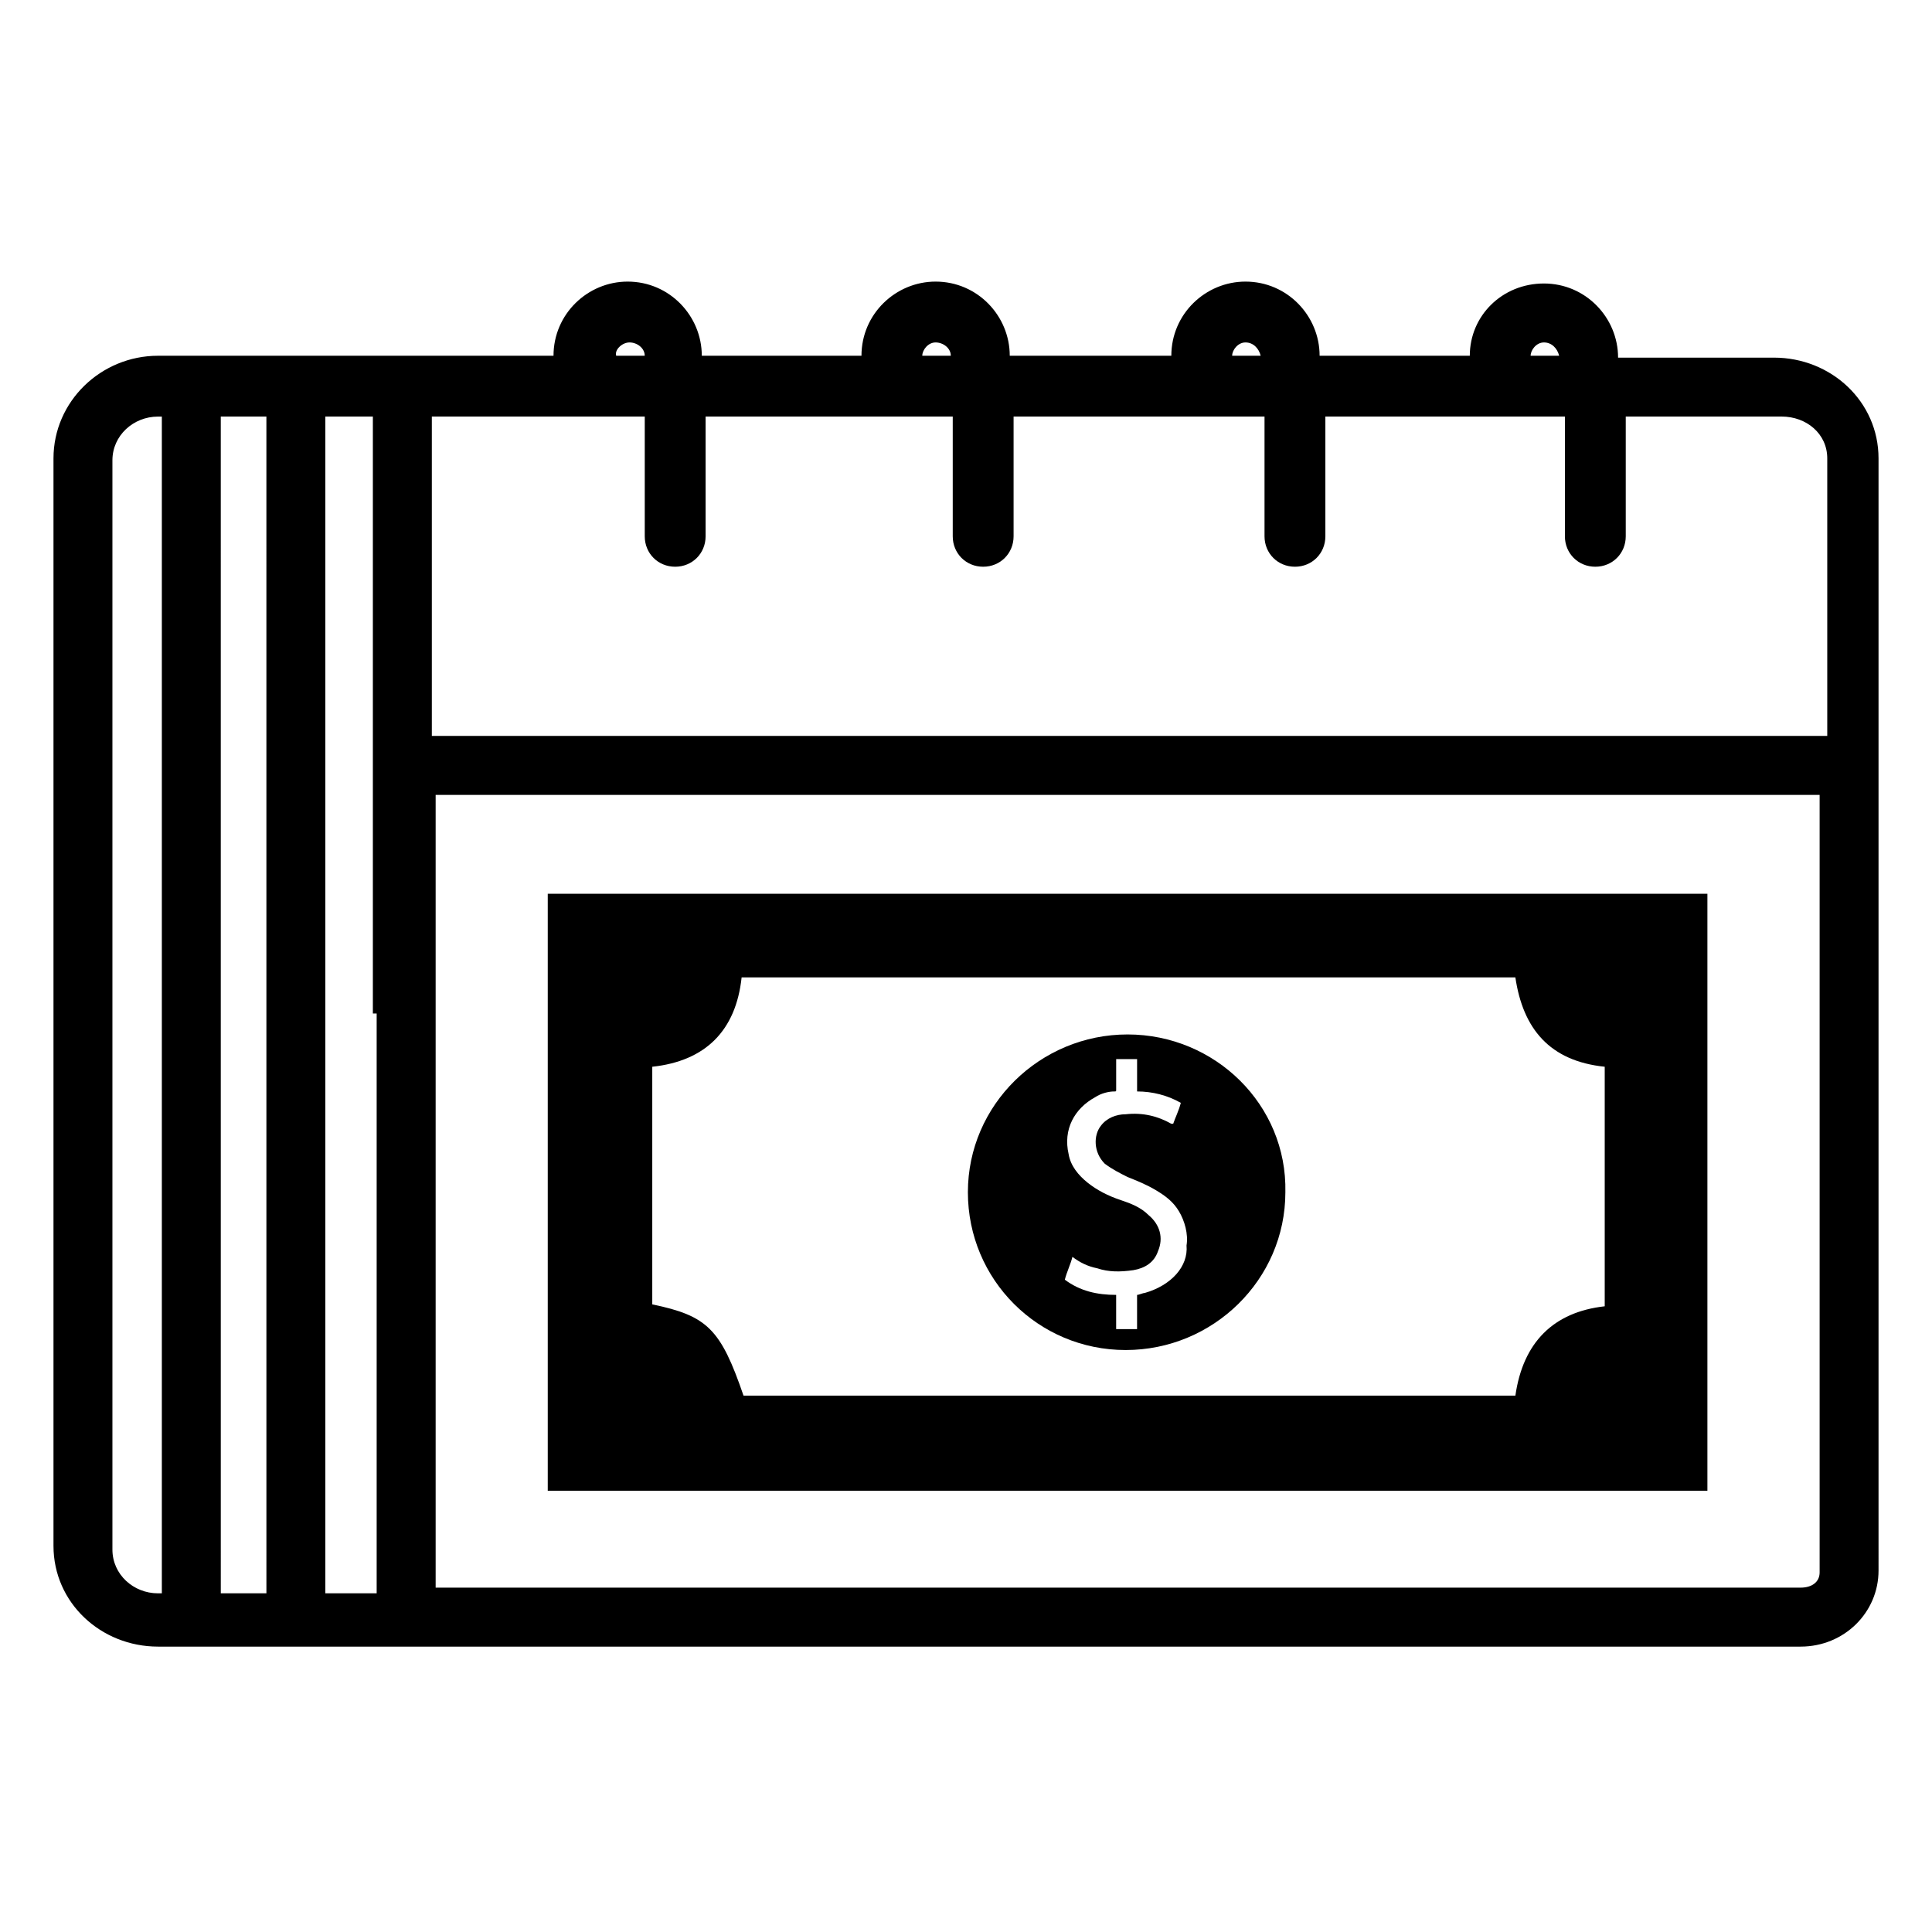
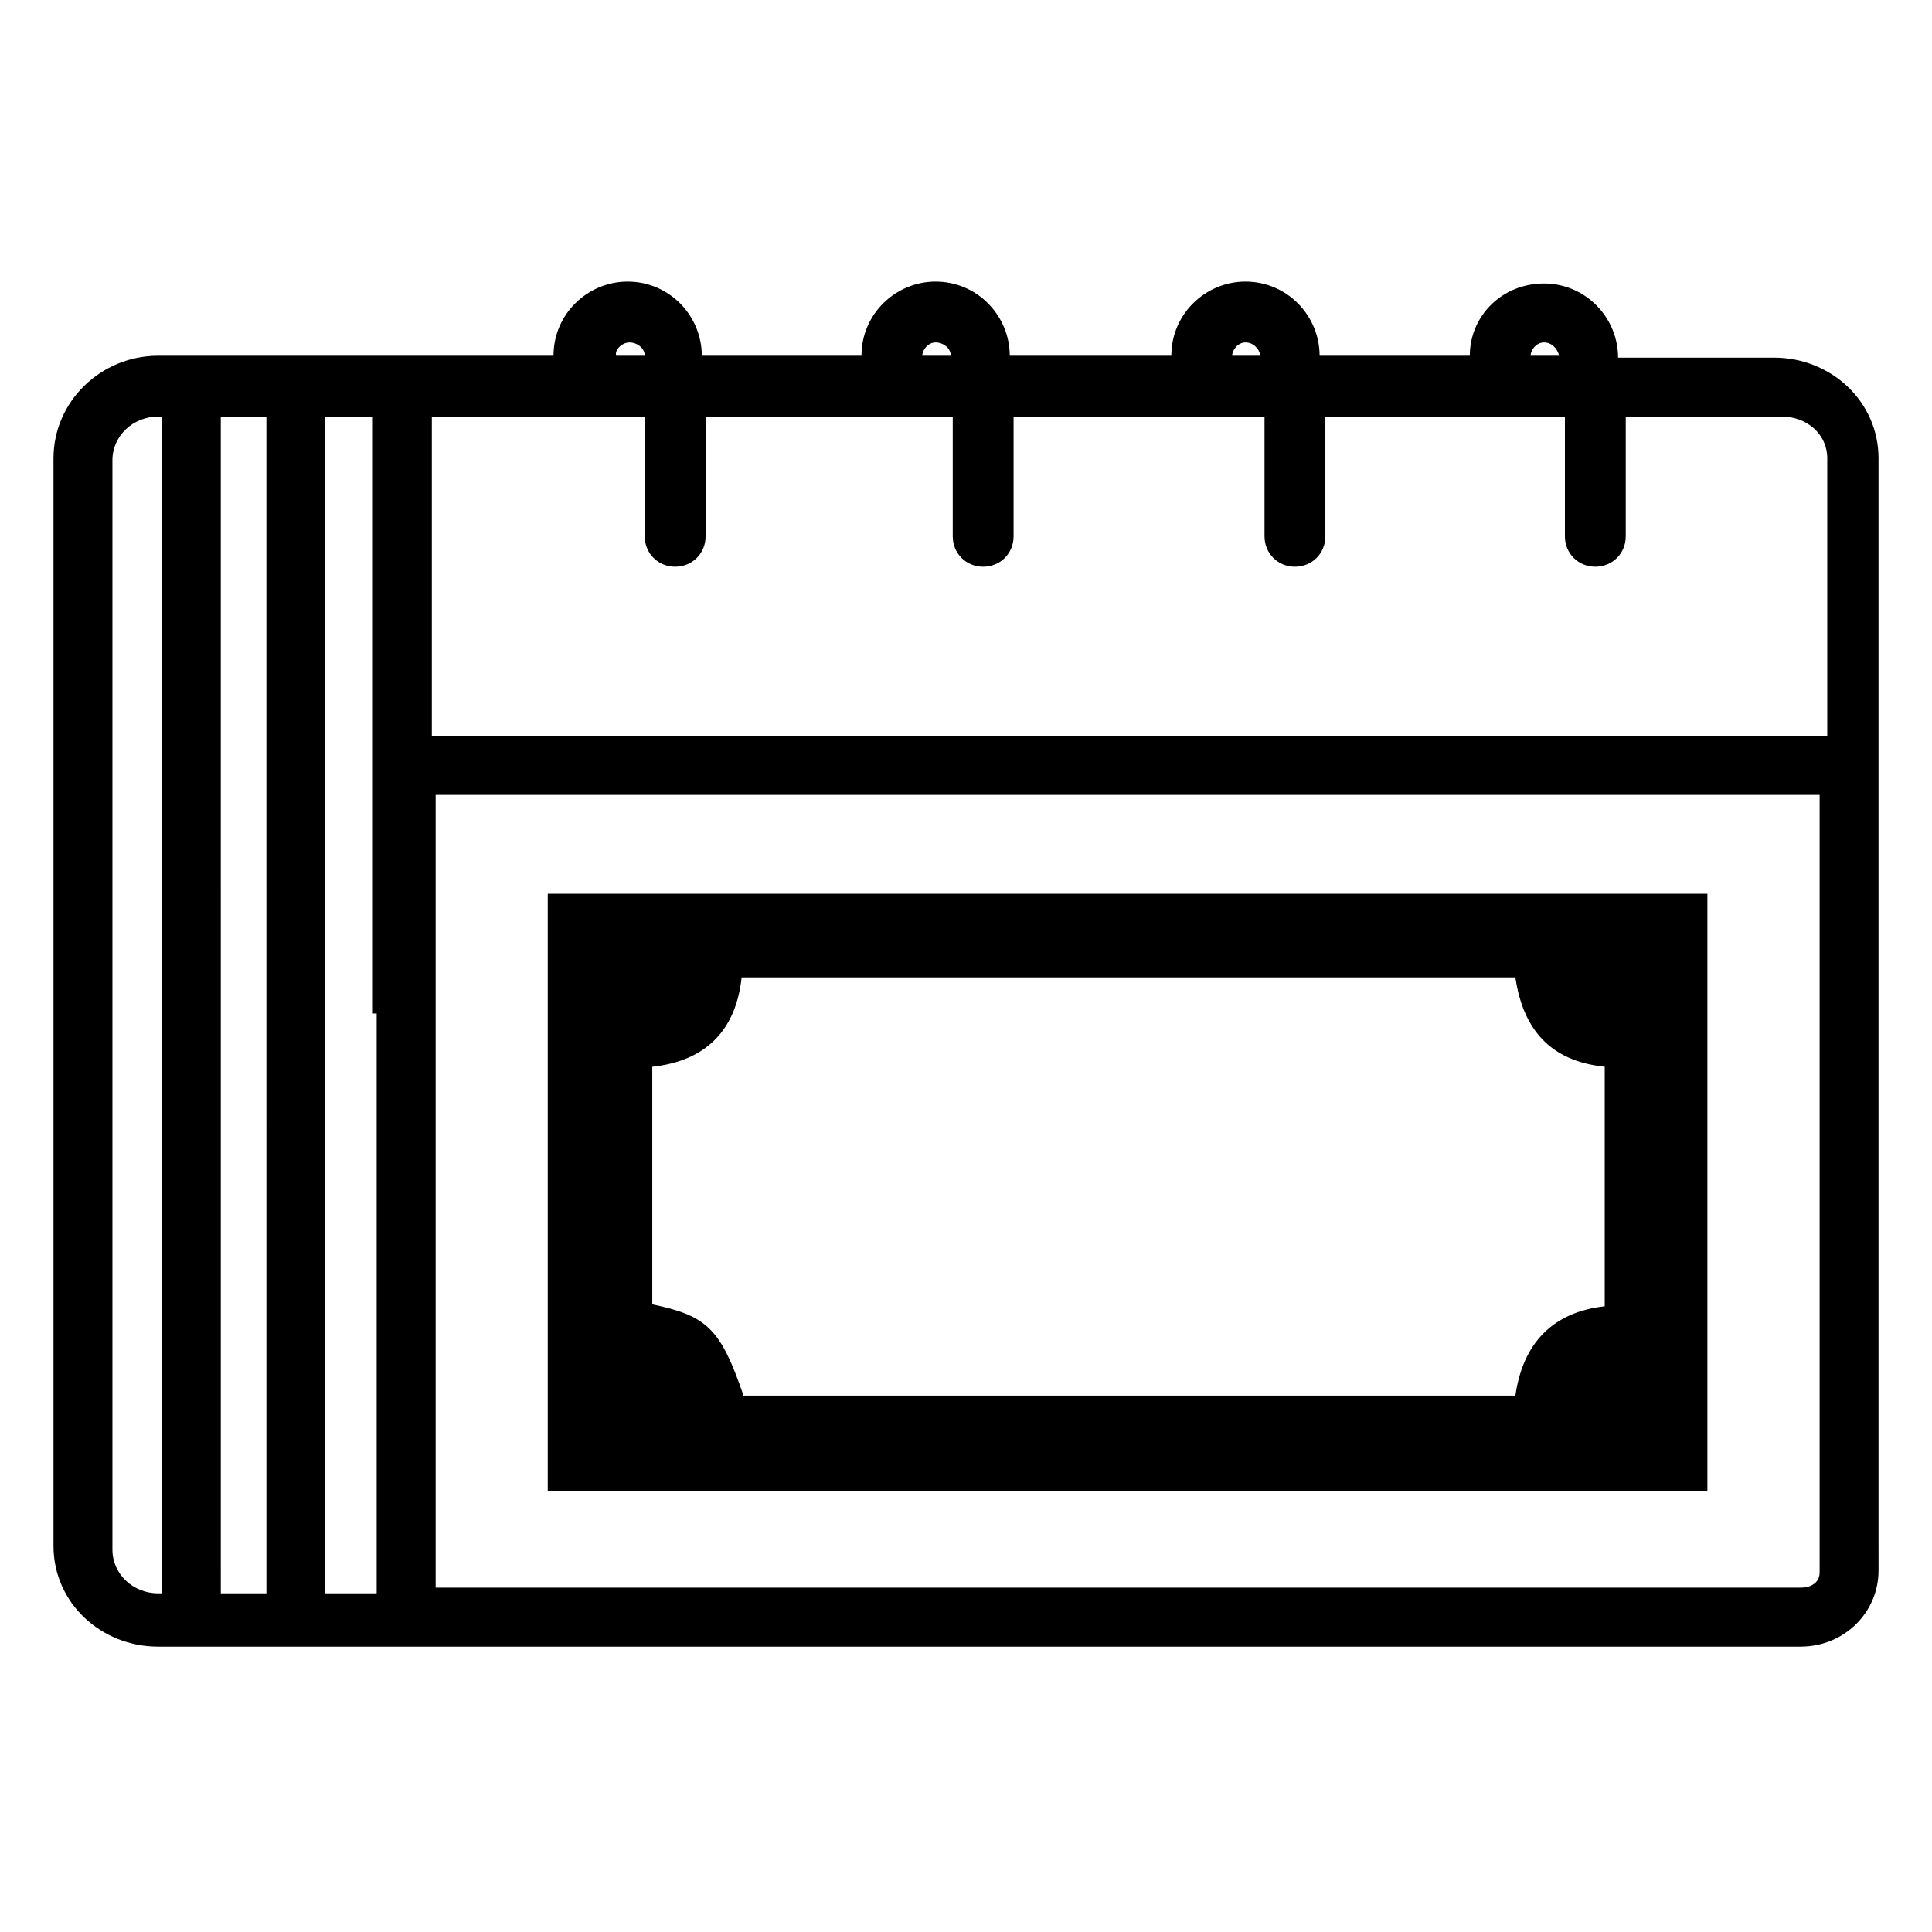
<svg xmlns="http://www.w3.org/2000/svg" fill="#000000" width="800px" height="800px" version="1.1" viewBox="144 144 512 512">
  <g>
    <path d="m641.83 265.48c0-15.113-12.594-26.703-27.711-26.703h-41.312c0-10.578-8.566-19.648-19.648-19.648s-19.648 8.566-19.648 19.145h-11.586-0.504-27.711c0-10.578-8.566-19.648-19.648-19.648-10.578 0-19.648 8.566-19.648 19.648h-42.82c0-10.578-8.566-19.648-19.648-19.648-10.578 0-19.648 8.566-19.648 19.648h-42.316c0-10.578-8.566-19.648-19.648-19.648-10.578 0-19.648 8.566-19.648 19.648h-40.305l-64.496 0.004c-15.113 0-27.711 12.09-27.711 27.207v288.18c0 15.113 12.594 26.703 27.711 26.703h435.29c11.586 0 20.656-9.07 20.656-20.152zm-454.94 300.77h-1.008c-6.551 0-12.09-5.039-12.09-11.586v-288.68c0-6.551 5.543-11.586 12.09-11.586h1.008zm27.711 0h-12.09l-0.004-311.86h12.09zm29.219 0h-13.602v-311.86h12.594v158.2h1.008zm309.34-331.5c2.016 0 3.527 1.512 4.031 3.527h-7.559c0-1.512 1.512-3.527 3.527-3.527zm-79.098 0c2.016 0 3.527 1.512 4.031 3.527h-7.559c0-1.512 1.512-3.527 3.527-3.527zm-82.121 0c2.016 0 4.031 1.512 4.031 3.527h-7.559c0-1.512 1.512-3.527 3.527-3.527zm-81.113 0c2.016 0 4.031 1.512 4.031 3.527h-7.559c-0.504-1.512 1.512-3.527 3.527-3.527zm315.39 325.96c0 2.519-2.016 4.031-5.039 4.031h-361.73v-210.09h366.77zm-367.78-221.68v-84.641h56.426v31.738c0 4.535 3.527 8.062 8.062 8.062 4.535 0 8.062-3.527 8.062-8.062v-31.738h65.496v31.738c0 4.535 3.527 8.062 8.062 8.062 4.535 0 8.062-3.527 8.062-8.062v-31.738h66.5v31.738c0 4.535 3.527 8.062 8.062 8.062 4.535 0 8.062-3.527 8.062-8.062v-31.738h63.48v31.738c0 4.535 3.527 8.062 8.062 8.062 4.535 0 8.062-3.527 8.062-8.062v-31.738h41.312c6.551 0 12.09 4.535 12.09 11.082v73.555z" />
    <path d="m596.48 380.86h-307.32v158.2h307.32v-158.2zm-27.207 109.32c-13.602 1.512-21.664 9.574-23.68 23.68h-204.55c-6.047-17.633-9.574-21.16-24.184-24.184v-62.977c14.105-1.512 22.168-9.574 23.68-23.68h205.05c2.016 13.602 9.07 22.168 23.68 23.68v63.48z" />
-     <path d="m442.82 418.14c-23.176 0-42.32 18.641-42.32 41.816s18.641 41.816 41.816 41.816c23.176 0 42.32-18.641 42.32-41.816 0.5-23.176-18.645-41.816-41.816-41.816zm4.531 68.516c-0.504 0-1.512 0.504-2.016 0.504v9.07h-5.543v-9.07c-5.039 0-9.574-1.008-13.602-4.031 0.504-2.016 1.512-4.031 2.016-6.047 2.016 1.512 4.031 2.519 6.551 3.023 3.023 1.008 6.047 1.008 9.574 0.504 3.023-0.504 5.543-2.016 6.551-5.039 1.512-3.527 0.504-7.055-2.519-9.574-2.016-2.016-4.535-3.023-7.559-4.031-3.023-1.008-6.047-2.519-8.566-4.535-2.519-2.016-4.535-4.535-5.039-7.559-1.512-6.551 1.512-12.09 7.055-15.113 1.512-1.008 3.527-1.512 5.039-1.512 0.504 0 0.504 0 0.504-0.504v-7.559-0.504h5.543v8.566c4.031 0 8.062 1.008 11.586 3.023-0.504 2.016-1.512 4.031-2.016 5.543h-0.504c-3.527-2.016-7.559-3.023-12.09-2.519-2.519 0-5.039 1.008-6.551 3.023-2.016 2.519-2.016 7.055 1.008 10.078 2.016 1.512 4.031 2.519 6.047 3.527 2.519 1.008 5.039 2.016 7.559 3.527 2.519 1.512 4.535 3.023 6.047 5.543 1.512 2.519 2.519 6.047 2.016 9.07 0.5 5.543-4.035 10.578-11.09 12.594z" />
  </g>
</svg>